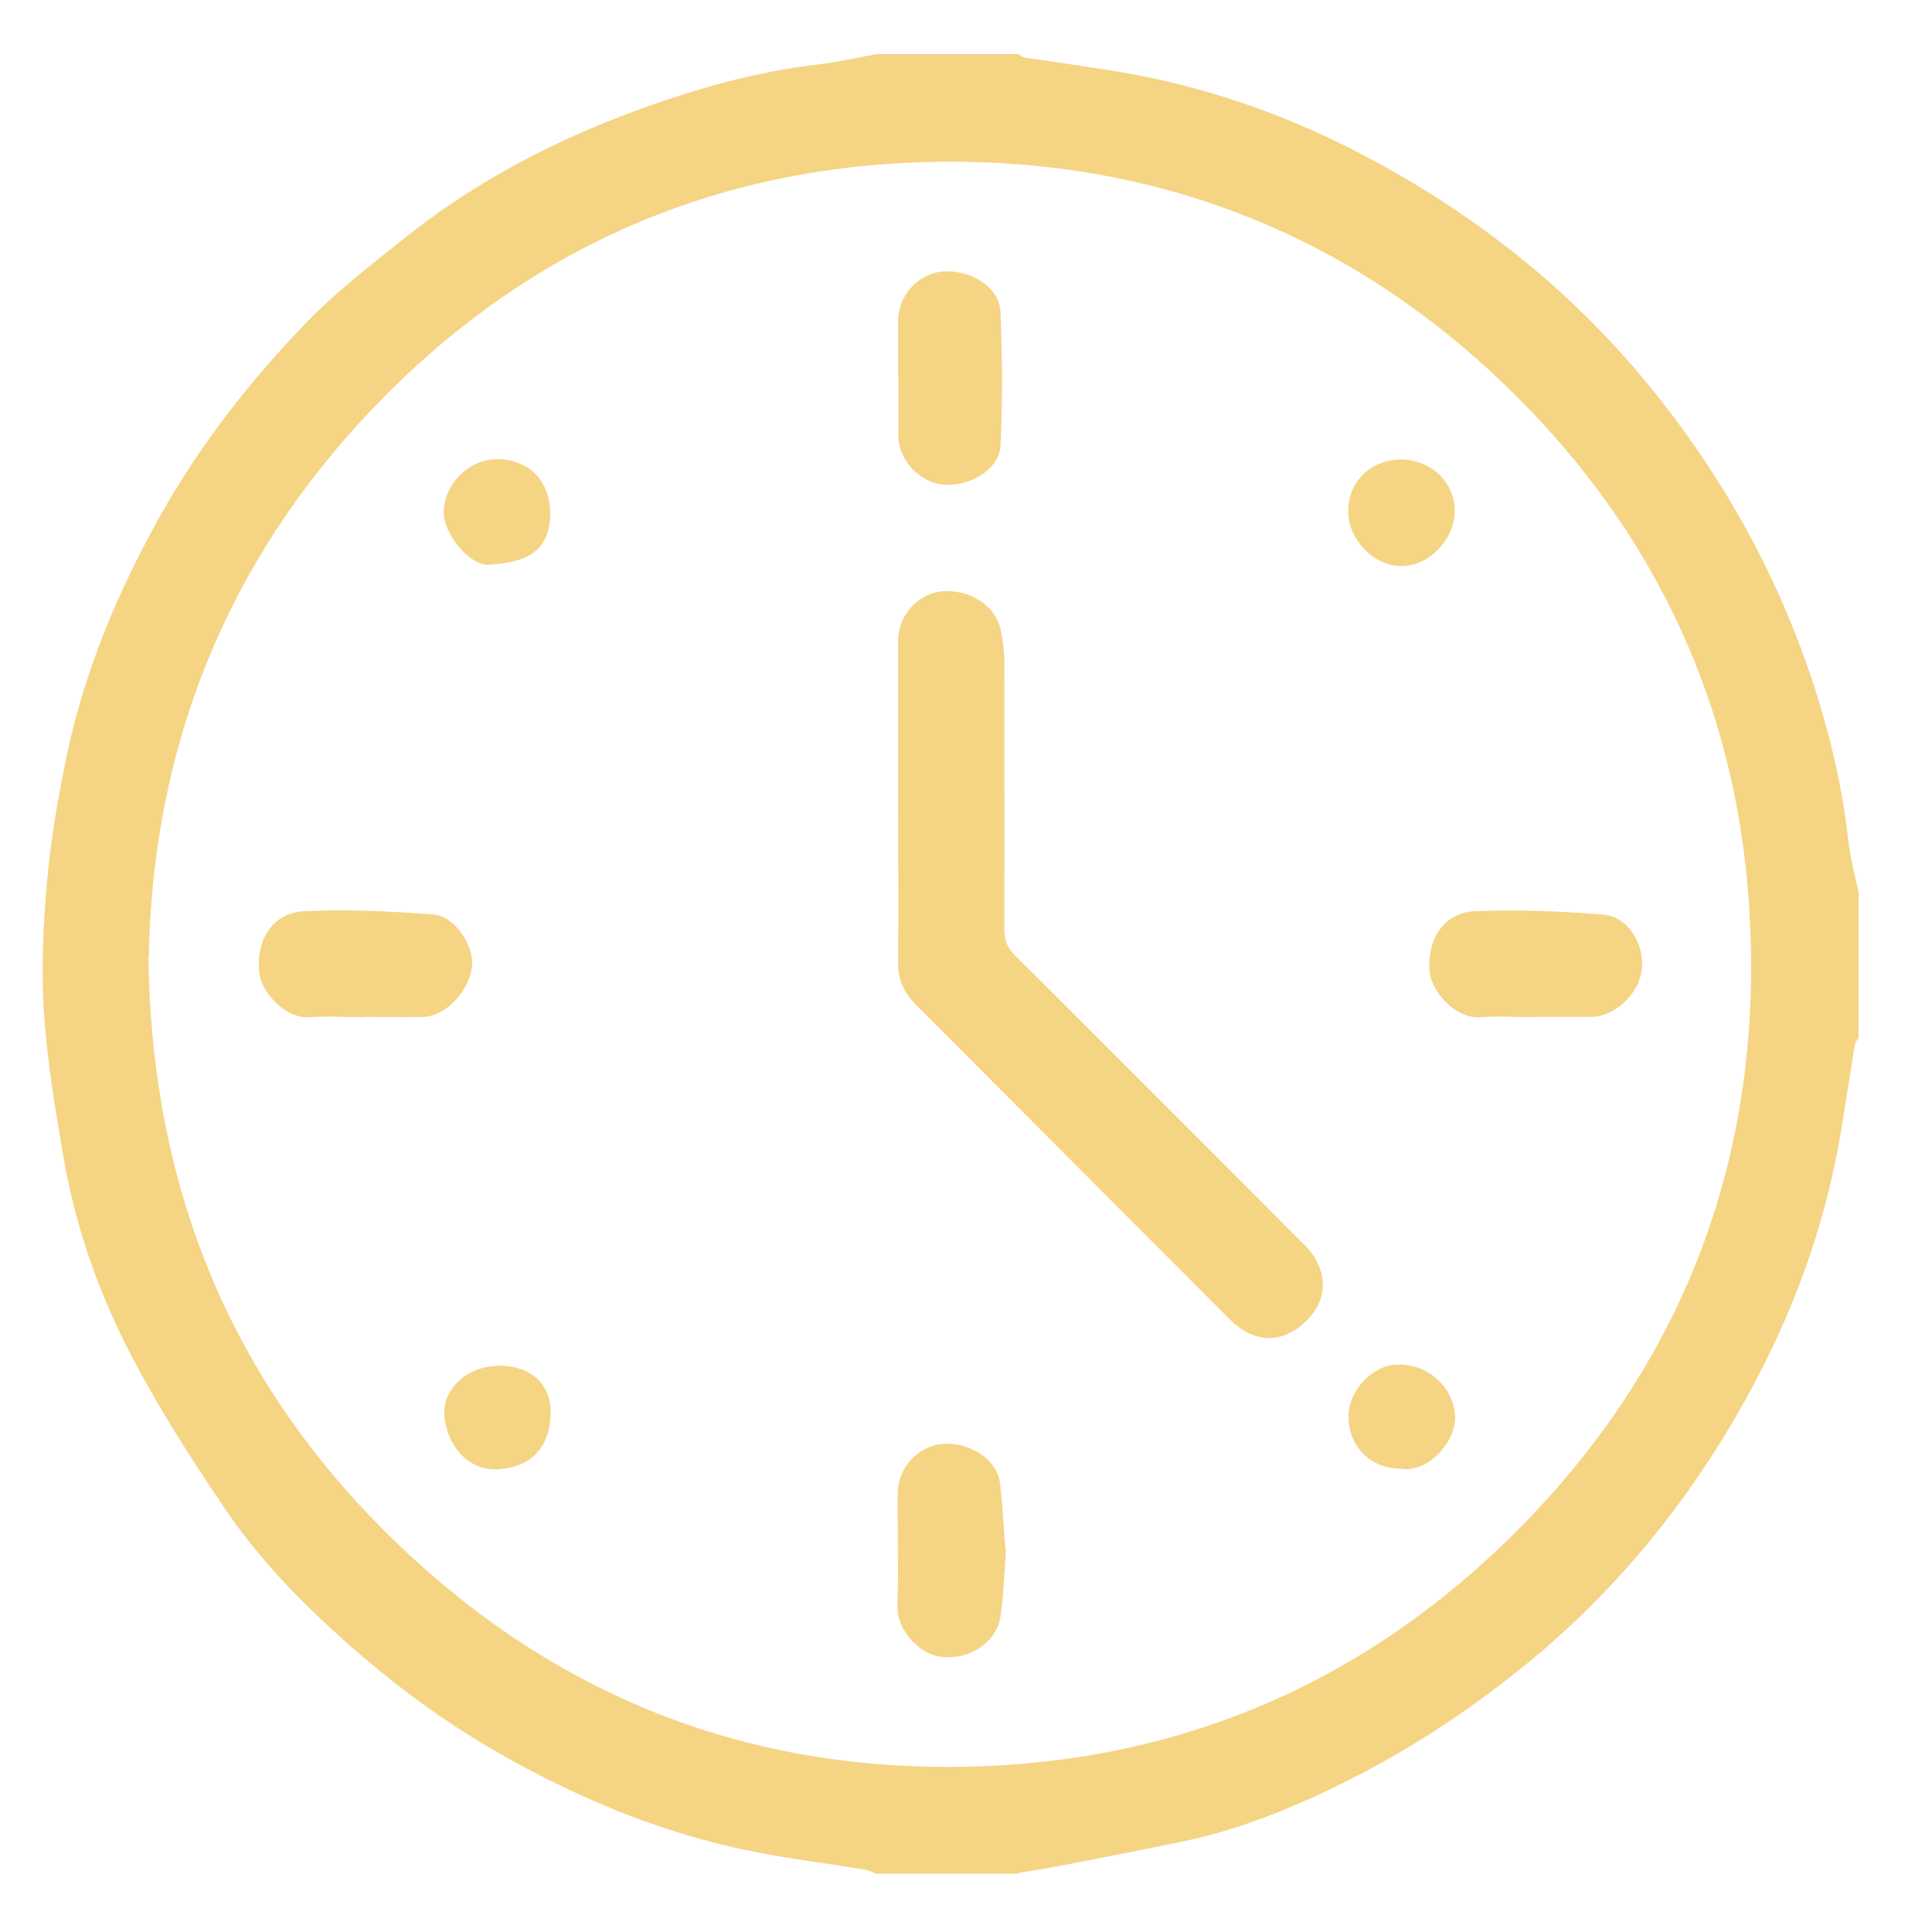
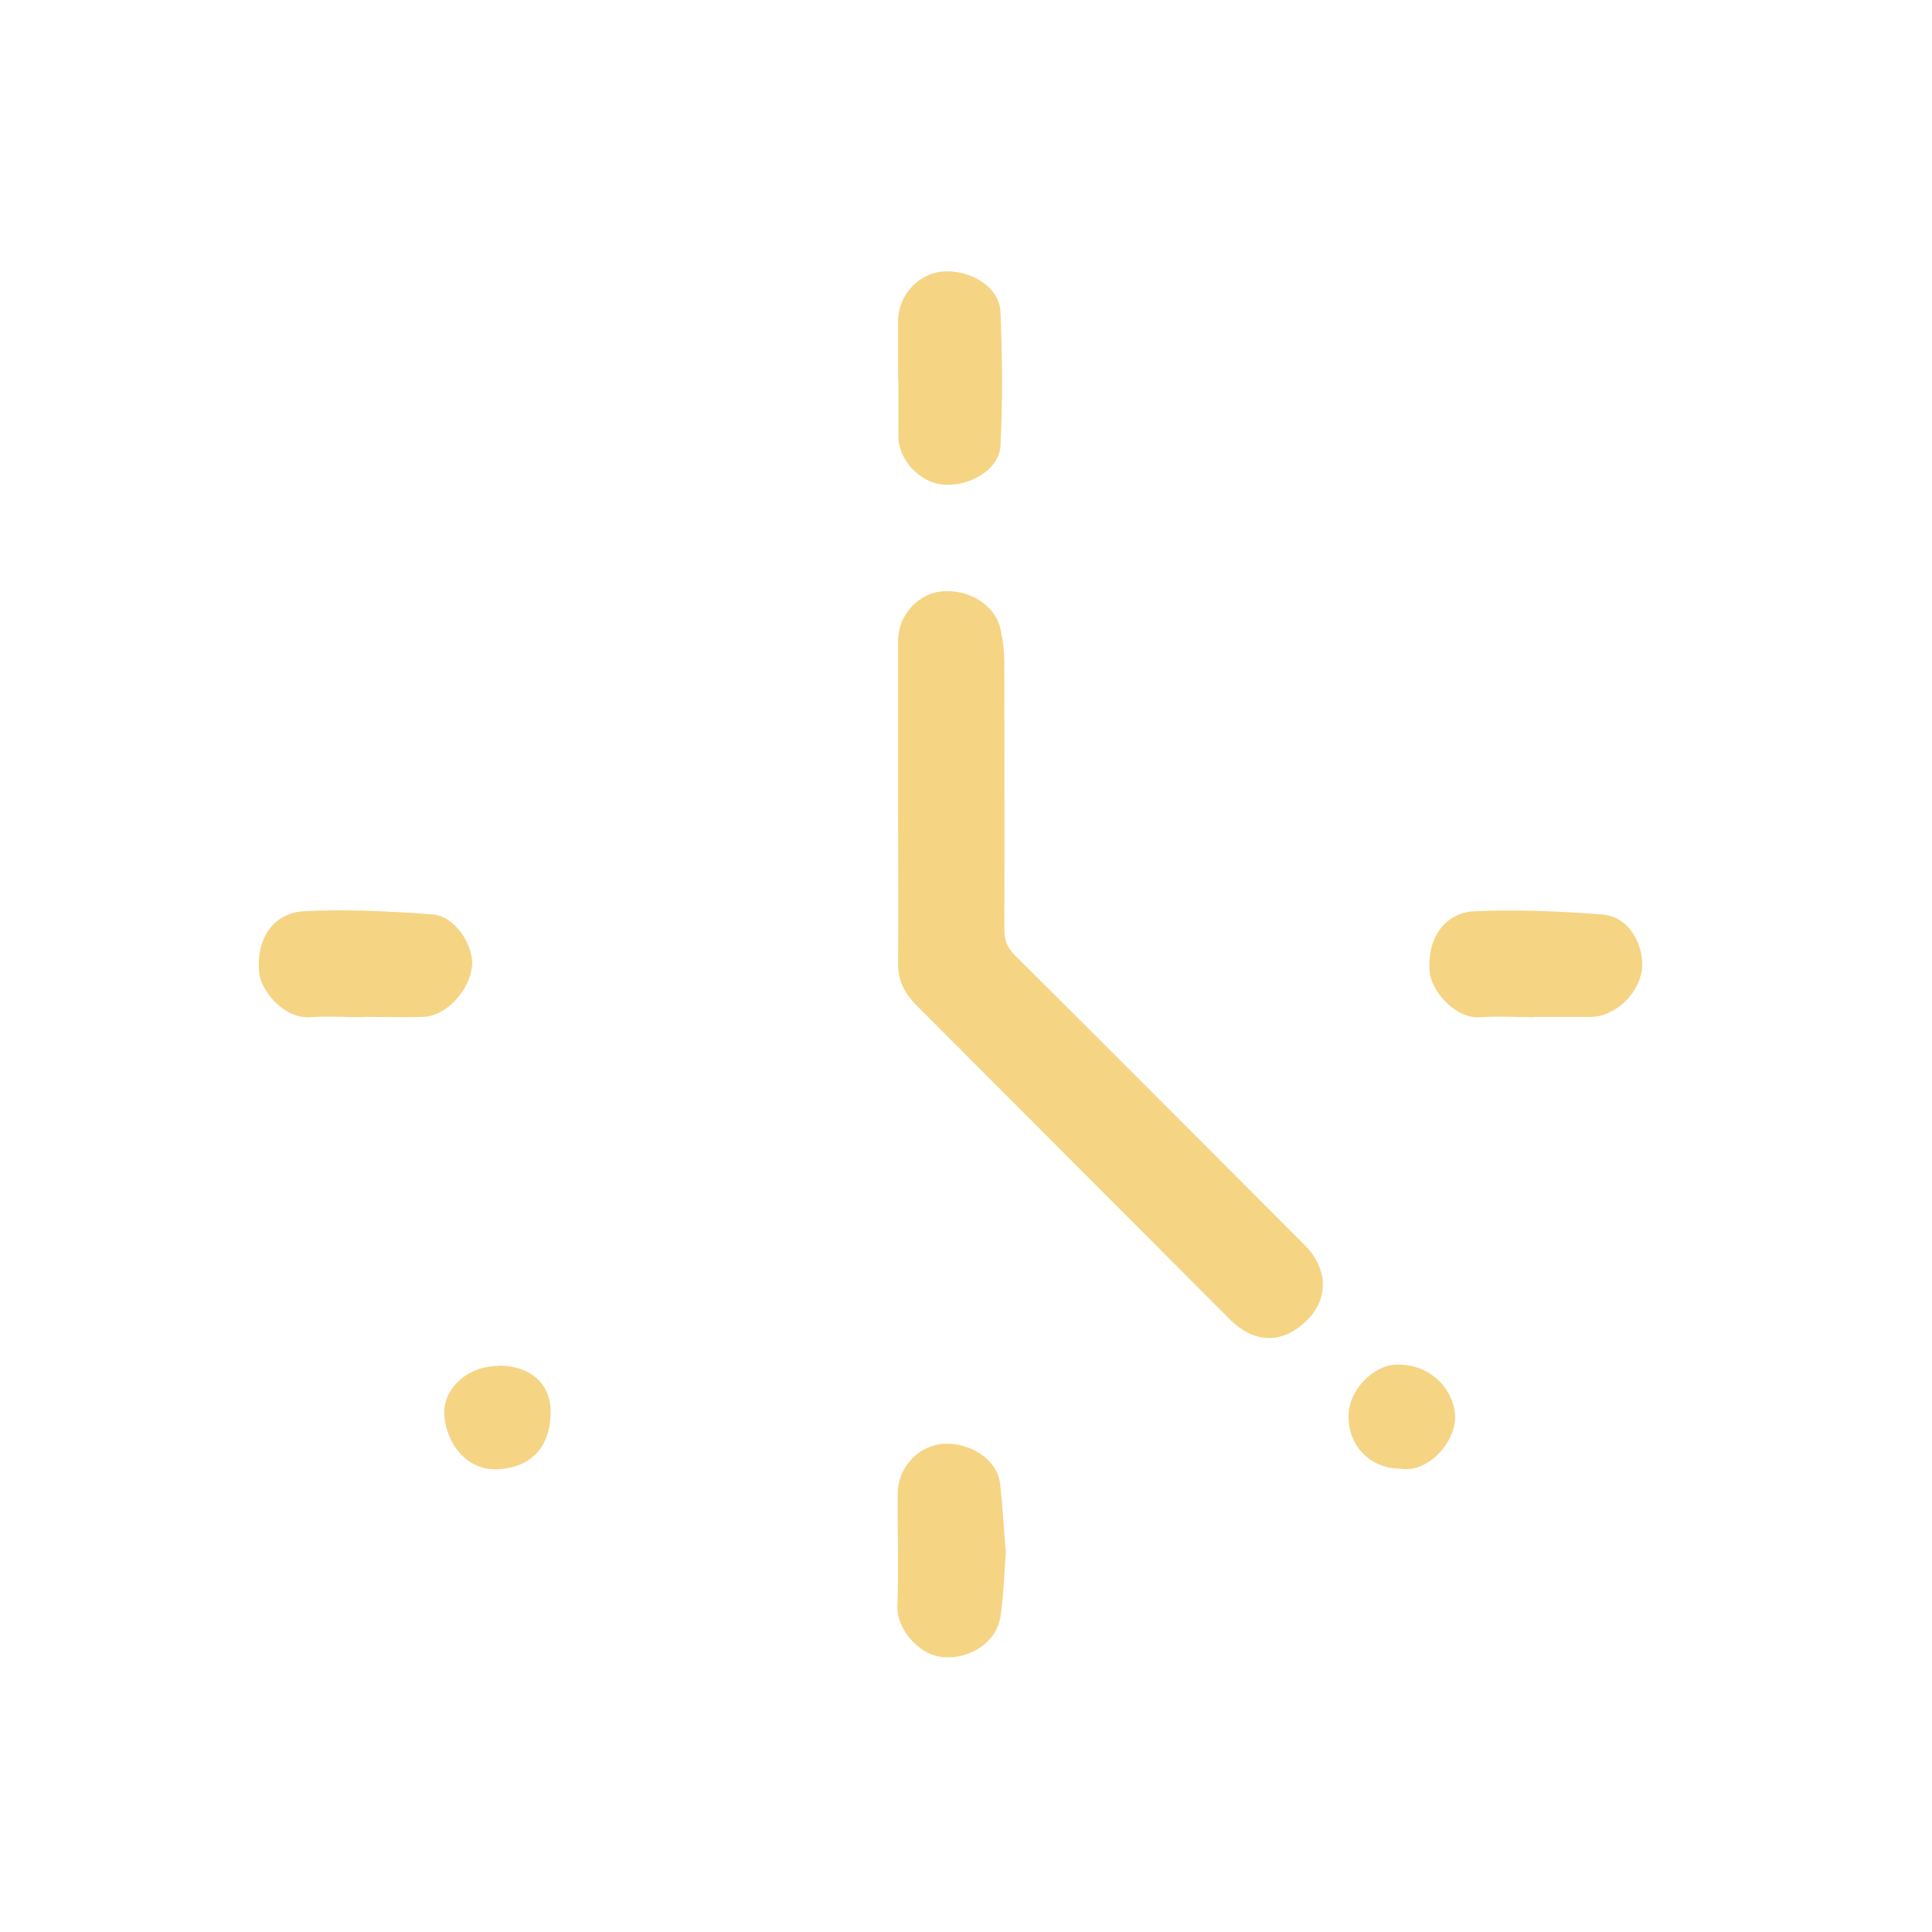
<svg xmlns="http://www.w3.org/2000/svg" id="Capa_1" data-name="Capa 1" viewBox="0 0 60 60">
  <defs>
    <style> .cls-1 { fill: #f5d484; } </style>
  </defs>
-   <path class="cls-1" d="m31.63,58.19h-4.41c-.11-.04-.22-.1-.33-.12-1.3-.22-2.62-.37-3.9-.65-2.57-.56-4.97-1.56-7.26-2.84-2.26-1.26-4.27-2.84-6.11-4.63-.96-.93-1.86-1.96-2.61-3.06-1.12-1.65-2.2-3.34-3.1-5.12-.92-1.83-1.59-3.8-1.94-5.84-.26-1.5-.51-3.01-.61-4.53-.08-1.36-.02-2.74.11-4.11.12-1.31.35-2.62.62-3.91.56-2.6,1.58-5.03,2.88-7.35,1.26-2.25,2.84-4.26,4.63-6.1.89-.91,1.92-1.7,2.92-2.5,2.04-1.64,4.33-2.88,6.77-3.82,1.98-.76,4-1.36,6.12-1.61.61-.07,1.21-.21,1.81-.32,1.47,0,2.94,0,4.41,0,.05.03.11.09.16.1.99.15,1.98.29,2.96.45,2.81.47,5.45,1.42,7.95,2.78,3.49,1.89,6.49,4.35,8.94,7.5,1.94,2.49,3.45,5.2,4.49,8.18.61,1.75,1.06,3.54,1.27,5.4.06.55.21,1.1.32,1.64v4.52c-.04.05-.1.1-.11.16-.15.92-.29,1.84-.44,2.75-.49,2.92-1.5,5.67-2.93,8.25-1.73,3.13-3.93,5.86-6.69,8.15-1.76,1.45-3.63,2.7-5.66,3.72-1.63.82-3.32,1.52-5.12,1.9-1.29.27-2.58.52-3.87.77-.43.08-.86.15-1.29.22ZM4.61,29.72c.09,7.16,2.55,13.18,7.59,18.08,5.01,4.88,11.06,7.27,18.06,7.06,6.57-.19,12.23-2.69,16.84-7.31,5.36-5.37,7.74-11.99,7.21-19.56-.42-6.09-2.89-11.36-7.19-15.66-5.02-5.02-11.2-7.46-18.26-7.3-6.73.16-12.54,2.71-17.24,7.61-4.6,4.8-6.88,10.56-7,17.08Z" />
  <path class="cls-1" d="m27.89,24.97c0-1.69,0-3.38,0-5.07,0-.79.63-1.5,1.43-1.54.83-.04,1.61.46,1.76,1.21.07.33.11.68.11,1.02,0,2.76.01,5.52,0,8.27,0,.34.09.57.33.81,3.01,2.99,6,6,9,9,.72.72.75,1.65.08,2.32-.75.76-1.64.75-2.41-.02-3.24-3.25-6.49-6.5-9.73-9.75-.38-.38-.58-.79-.57-1.34.02-1.64,0-3.27,0-4.91h0Z" />
  <path class="cls-1" d="m27.89,11.73c0-.59,0-1.17,0-1.76,0-.79.63-1.49,1.42-1.54.79-.05,1.72.45,1.76,1.25.06,1.39.07,2.79,0,4.17-.04.75-1.01,1.31-1.86,1.19-.64-.09-1.3-.73-1.31-1.49,0-.61,0-1.21,0-1.82Z" />
  <path class="cls-1" d="m11.3,31.59c-.55,0-1.1-.04-1.65,0-.82.07-1.54-.81-1.6-1.38-.11-1.15.52-1.86,1.37-1.91,1.34-.07,2.69,0,4.03.1.66.05,1.26.93,1.21,1.58-.06.77-.8,1.57-1.5,1.6-.62.02-1.24,0-1.87,0Z" />
  <path class="cls-1" d="m47.63,31.59c-.55,0-1.1-.04-1.65,0-.79.07-1.53-.83-1.58-1.4-.1-1.16.57-1.86,1.39-1.89,1.32-.06,2.65,0,3.97.1.86.07,1.26.95,1.24,1.59-.03.82-.81,1.56-1.55,1.59-.02,0-.04,0-.05,0-.59,0-1.17,0-1.76,0Z" />
  <path class="cls-1" d="m31.24,48.15c-.05.69-.07,1.38-.17,2.06-.13.81-.99,1.37-1.88,1.24-.69-.1-1.34-.88-1.32-1.55.04-1.17,0-2.35.01-3.52,0-.79.63-1.49,1.42-1.54.79-.05,1.67.45,1.76,1.25.08.68.11,1.37.17,2.06Z" />
-   <path class="cls-1" d="m43.51,14.27c.92,0,1.67.71,1.67,1.59,0,.88-.78,1.71-1.64,1.72-.85.02-1.67-.81-1.67-1.7,0-.92.69-1.6,1.64-1.61Z" />
-   <path class="cls-1" d="m17.09,15.95c-.02,1.15-.69,1.52-1.92,1.59-.58.03-1.41-.97-1.39-1.64.02-.88.78-1.63,1.64-1.64,1,0,1.66.66,1.67,1.68Z" />
  <path class="cls-1" d="m43.49,45.61c-.93,0-1.62-.7-1.61-1.63,0-.83.79-1.58,1.47-1.6,1.13-.04,1.82.84,1.84,1.61.02.79-.84,1.77-1.7,1.62Z" />
  <path class="cls-1" d="m15.49,42.41c.97,0,1.61.56,1.61,1.42,0,1.13-.62,1.76-1.68,1.8-.93.03-1.55-.8-1.62-1.65-.07-.86.73-1.56,1.68-1.56Z" />
</svg>